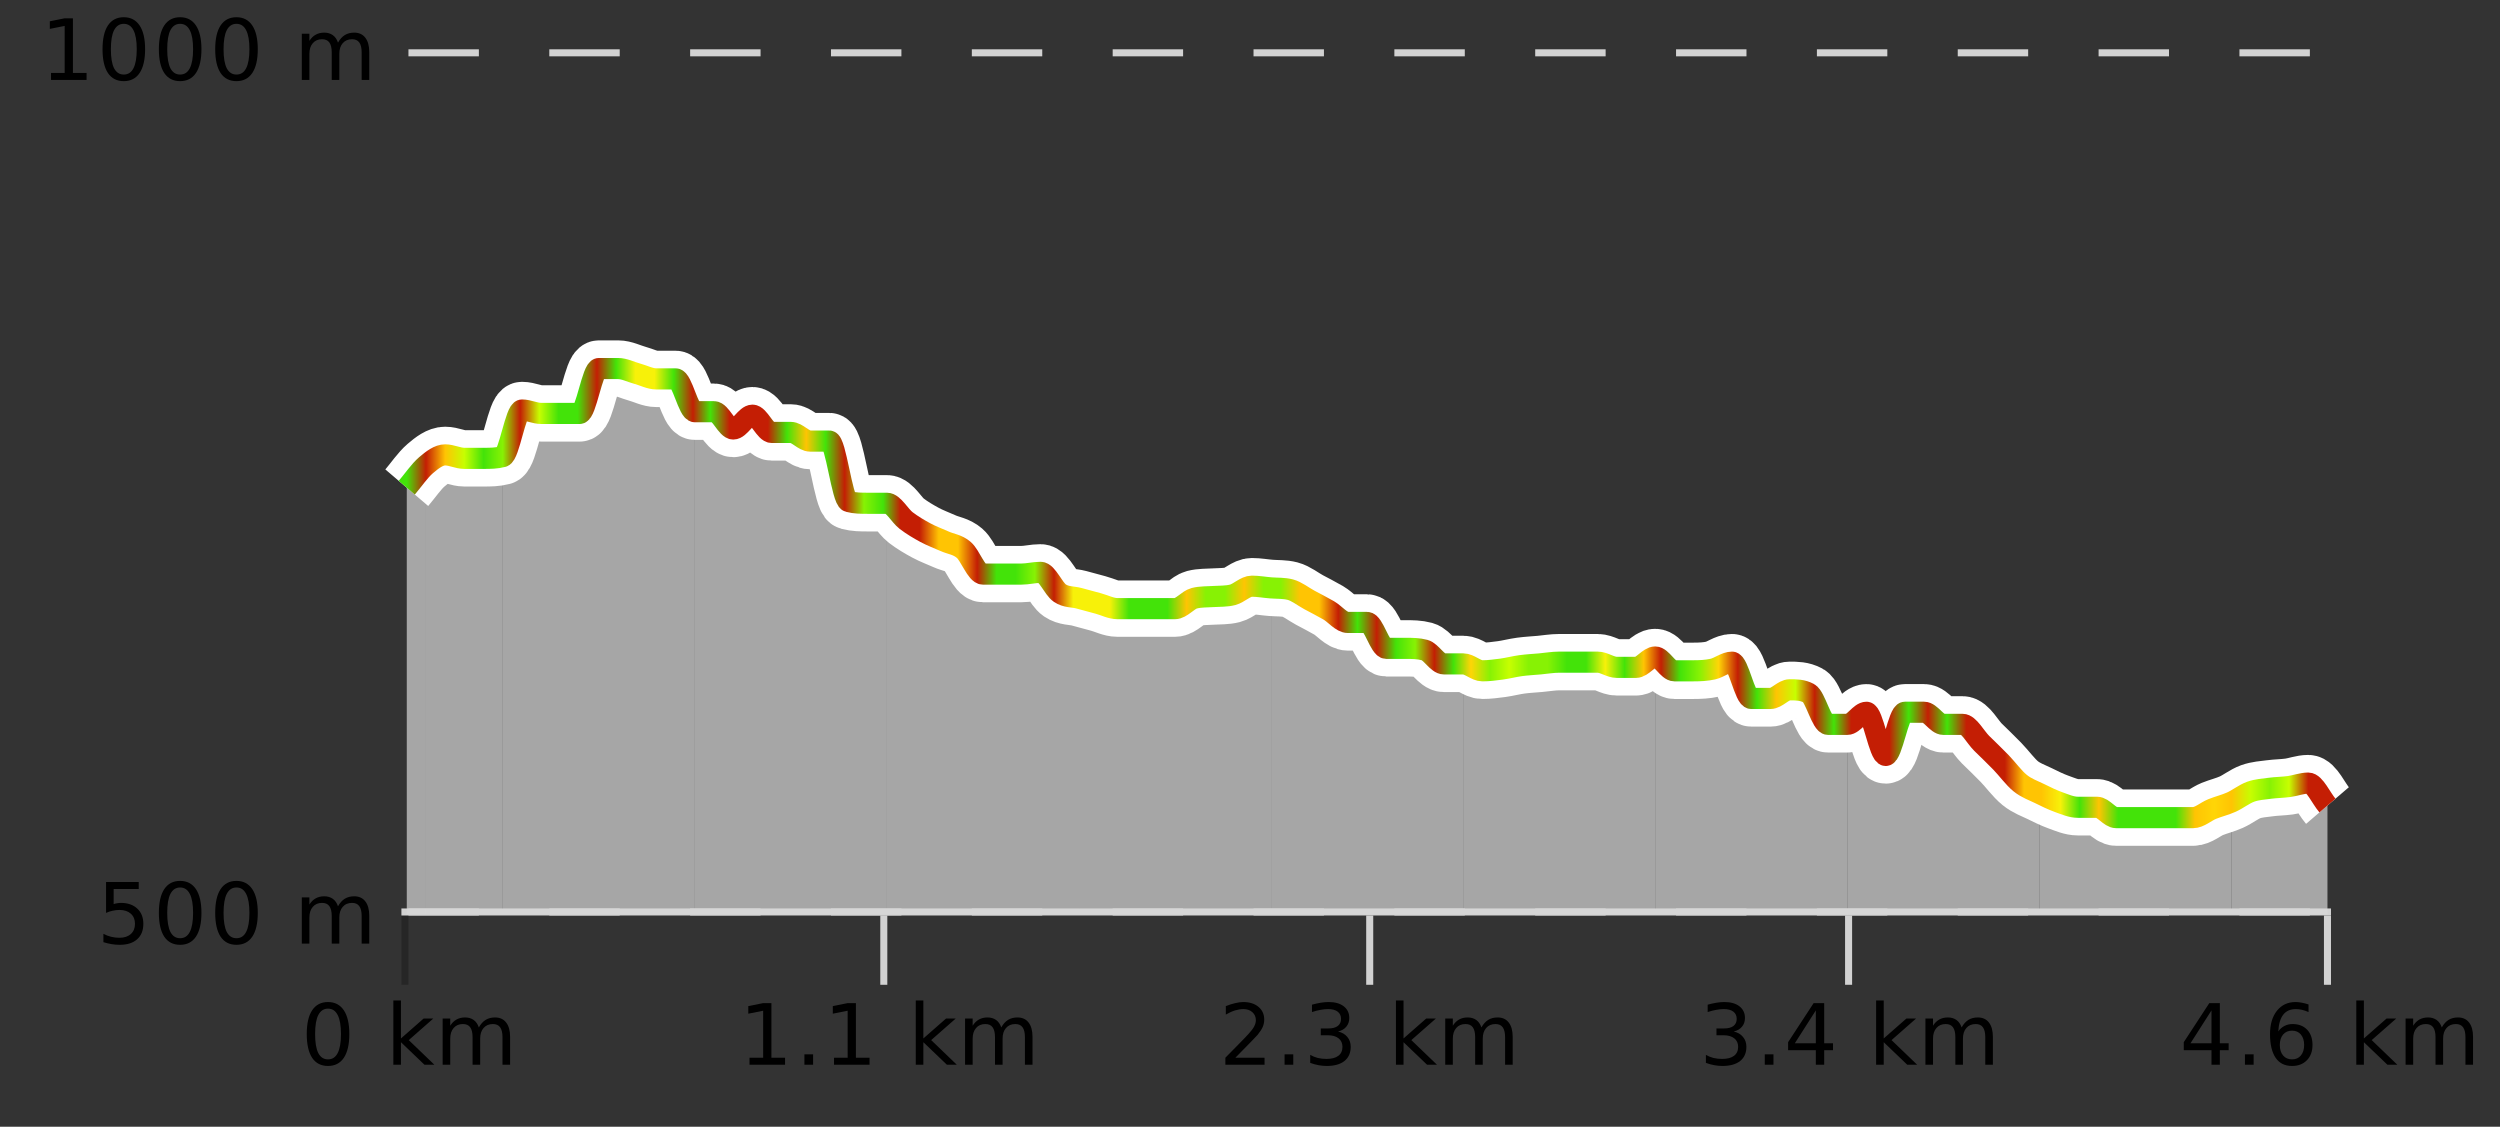
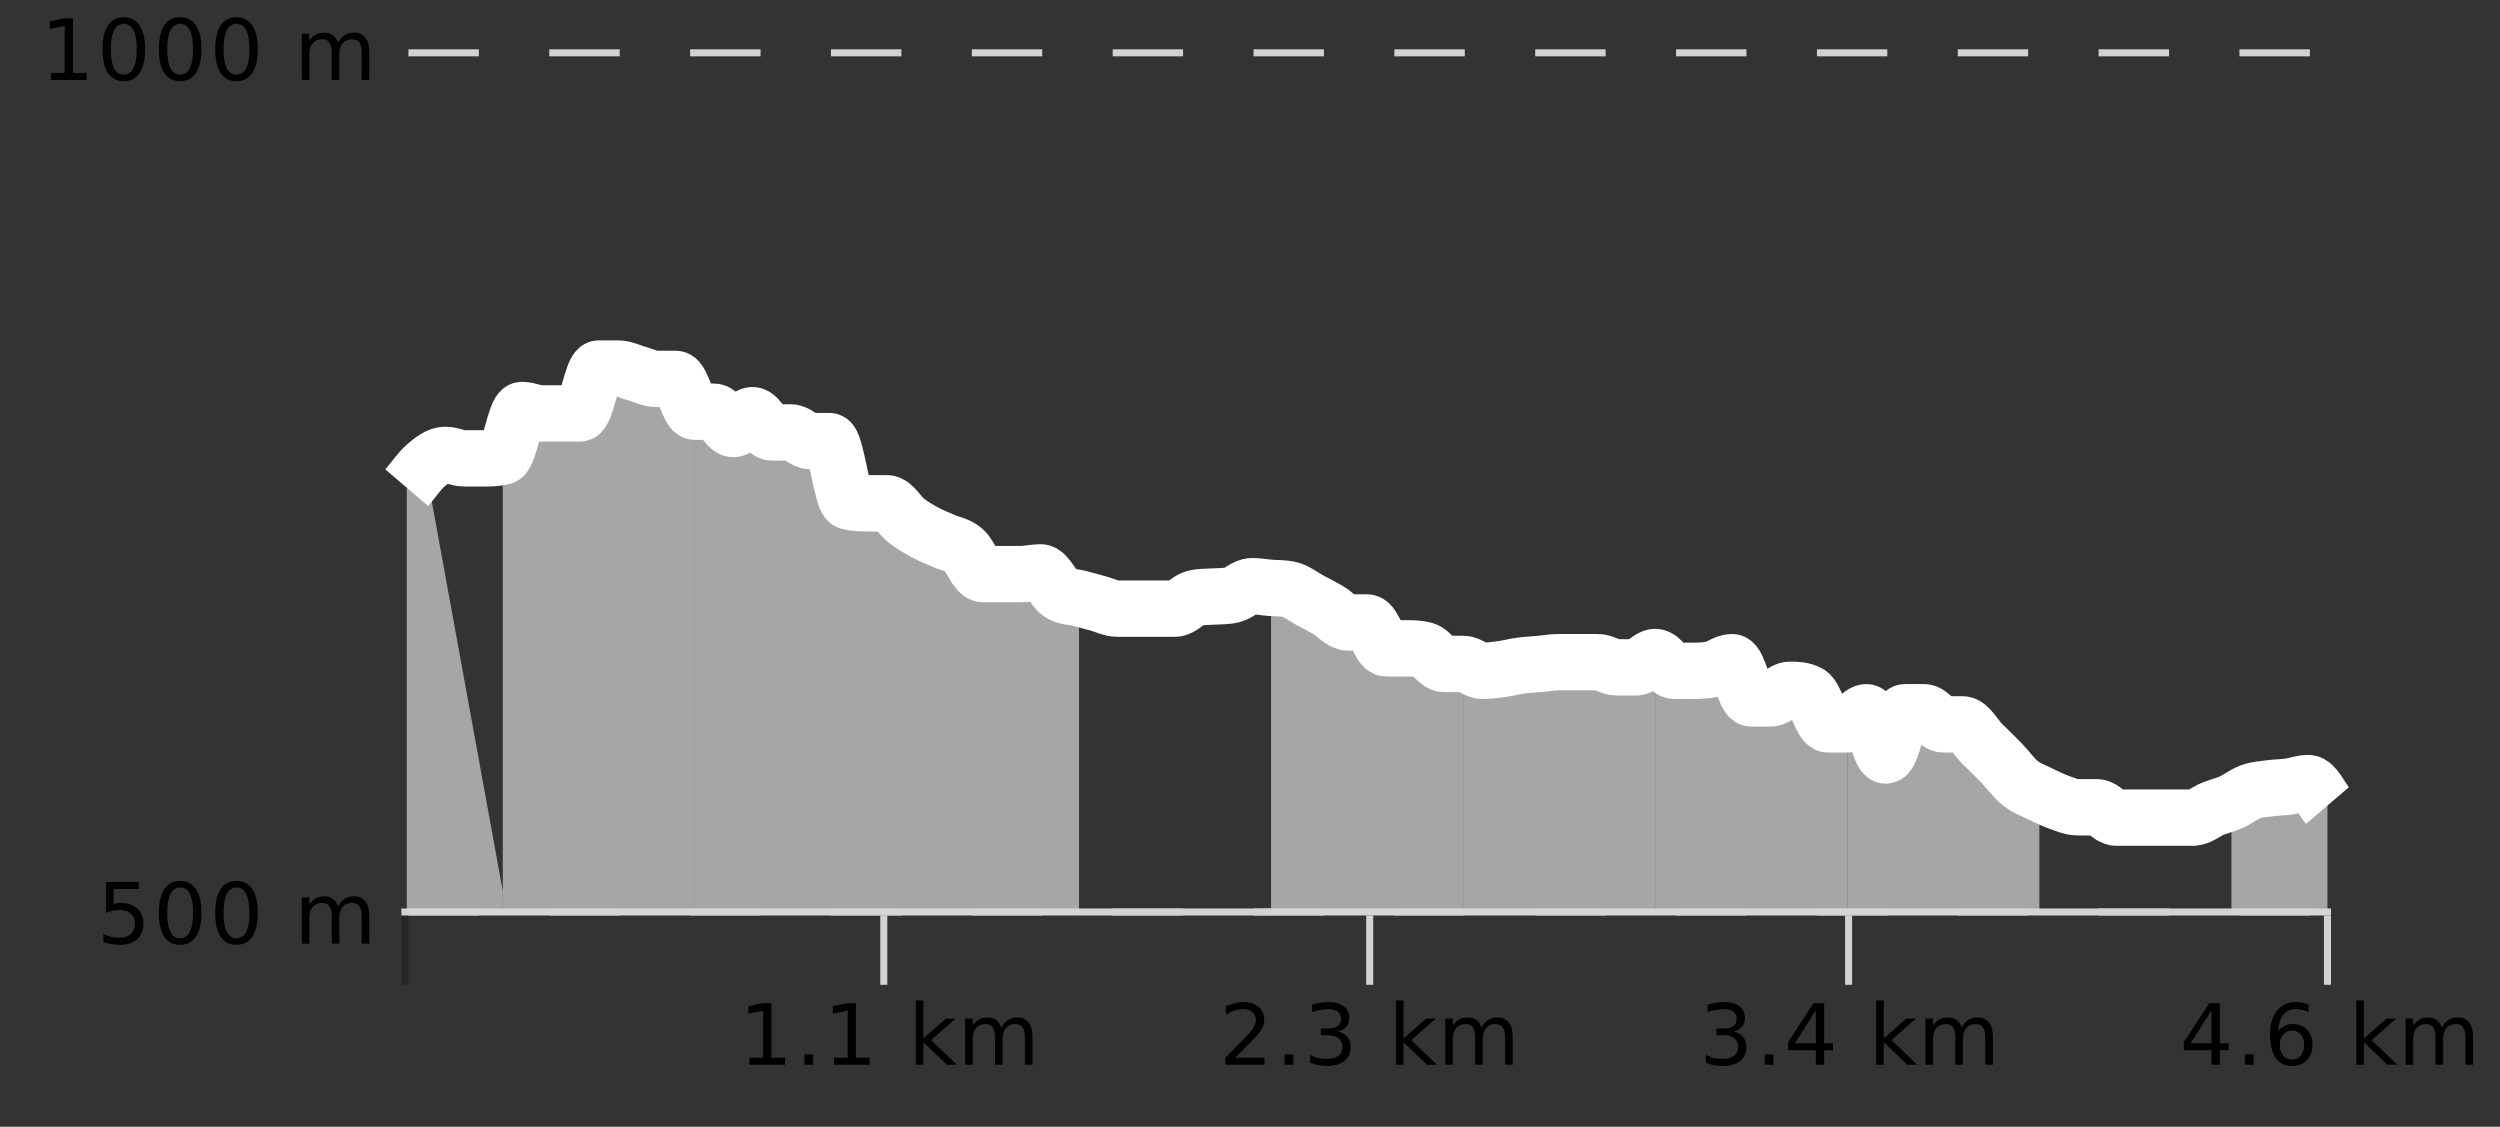
<svg xmlns="http://www.w3.org/2000/svg" width="355pt" height="160pt" viewBox="0 0 355 160" version="1.1">
  <rect x="0" y="0" width="355" height="160" fill="#333333" stroke="none" />
  <defs>
    <clipPath id="clip1">
      <path d="M 316 111 L 330.5 111 L 330.5 129.84 L 316 129.84 Z M 316 111 " />
    </clipPath>
    <clipPath id="clip2">
      <path d="M 289 112 L 317 112 L 317 129.84 L 289 129.84 Z M 289 112 " />
    </clipPath>
    <clipPath id="clip3">
      <path d="M 262 101 L 290 101 L 290 129.84 L 262 129.84 Z M 262 101 " />
    </clipPath>
    <clipPath id="clip4">
      <path d="M 235 93 L 263 93 L 263 129.84 L 235 129.84 Z M 235 93 " />
    </clipPath>
    <clipPath id="clip5">
      <path d="M 207 93 L 236 93 L 236 129.84 L 207 129.84 Z M 207 93 " />
    </clipPath>
    <clipPath id="clip6">
      <path d="M 180 83 L 208 83 L 208 129.84 L 180 129.84 Z M 180 83 " />
    </clipPath>
    <clipPath id="clip7">
-       <path d="M 153 83 L 181 83 L 181 129.84 L 153 129.84 Z M 153 83 " />
-     </clipPath>
+       </clipPath>
    <clipPath id="clip8">
      <path d="M 125 71 L 154 71 L 154 129.84 L 125 129.84 Z M 125 71 " />
    </clipPath>
    <clipPath id="clip9">
      <path d="M 98 58 L 126 58 L 126 129.84 L 98 129.84 Z M 98 58 " />
    </clipPath>
    <clipPath id="clip10">
      <path d="M 71 52 L 99 52 L 99 129.84 L 71 129.84 Z M 71 52 " />
    </clipPath>
    <clipPath id="clip11">
-       <path d="M 60 64 L 72 64 L 72 129.84 L 60 129.84 Z M 60 64 " />
+       <path d="M 60 64 L 72 129.84 L 60 129.84 Z M 60 64 " />
    </clipPath>
    <clipPath id="clip12">
      <path d="M 57.762 66 L 61 66 L 61 129.84 L 57.762 129.84 Z M 57.762 66 " />
    </clipPath>
    <clipPath id="clip13">
      <path d="M 53.762 3.199 L 334.5 3.199 L 334.5 133.84 L 53.762 133.84 Z M 53.762 3.199 " />
    </clipPath>
    <clipPath id="clip14">
-       <path d="M 56.262 9 L 332 9 L 332 131.34 L 56.262 131.34 Z M 56.262 9 " />
-     </clipPath>
+       </clipPath>
    <linearGradient id="linear0" gradientUnits="userSpaceOnUse" x1="57.76" y1="0" x2="330.5" y2="0">
      <stop offset="0" style="stop-color:rgb(26.275%,89.02%,3.529%);stop-opacity:1;" />
      <stop offset="0.01" style="stop-color:rgb(76.863%,11.765%,1.569%);stop-opacity:1;" />
      <stop offset="0.02" style="stop-color:rgb(100%,76.863%,1.176%);stop-opacity:1;" />
      <stop offset="0.03" style="stop-color:rgb(78.039%,99.608%,0.392%);stop-opacity:1;" />
      <stop offset="0.04" style="stop-color:rgb(26.275%,89.02%,3.529%);stop-opacity:1;" />
      <stop offset="0.05" style="stop-color:rgb(52.941%,94.902%,1.569%);stop-opacity:1;" />
      <stop offset="0.059" style="stop-color:rgb(76.863%,11.765%,1.569%);stop-opacity:1;" />
      <stop offset="0.069" style="stop-color:rgb(78.039%,99.608%,0.392%);stop-opacity:1;" />
      <stop offset="0.079" style="stop-color:rgb(26.275%,89.02%,3.529%);stop-opacity:1;" />
      <stop offset="0.089" style="stop-color:rgb(26.275%,89.02%,3.529%);stop-opacity:1;" />
      <stop offset="0.099" style="stop-color:rgb(76.863%,11.765%,1.569%);stop-opacity:1;" />
      <stop offset="0.109" style="stop-color:rgb(26.275%,89.02%,3.529%);stop-opacity:1;" />
      <stop offset="0.119" style="stop-color:rgb(96.863%,94.51%,3.529%);stop-opacity:1;" />
      <stop offset="0.129" style="stop-color:rgb(96.863%,94.51%,3.529%);stop-opacity:1;" />
      <stop offset="0.139" style="stop-color:rgb(26.275%,89.02%,3.529%);stop-opacity:1;" />
      <stop offset="0.149" style="stop-color:rgb(76.863%,11.765%,1.569%);stop-opacity:1;" />
      <stop offset="0.158" style="stop-color:rgb(26.275%,89.02%,3.529%);stop-opacity:1;" />
      <stop offset="0.168" style="stop-color:rgb(76.863%,11.765%,1.569%);stop-opacity:1;" />
      <stop offset="0.178" style="stop-color:rgb(76.863%,11.765%,1.569%);stop-opacity:1;" />
      <stop offset="0.188" style="stop-color:rgb(76.863%,11.765%,1.569%);stop-opacity:1;" />
      <stop offset="0.198" style="stop-color:rgb(26.275%,89.02%,3.529%);stop-opacity:1;" />
      <stop offset="0.208" style="stop-color:rgb(100%,76.863%,1.176%);stop-opacity:1;" />
      <stop offset="0.218" style="stop-color:rgb(26.275%,89.02%,3.529%);stop-opacity:1;" />
      <stop offset="0.228" style="stop-color:rgb(76.863%,11.765%,1.569%);stop-opacity:1;" />
      <stop offset="0.238" style="stop-color:rgb(52.941%,94.902%,1.569%);stop-opacity:1;" />
      <stop offset="0.248" style="stop-color:rgb(26.275%,89.02%,3.529%);stop-opacity:1;" />
      <stop offset="0.257" style="stop-color:rgb(76.863%,11.765%,1.569%);stop-opacity:1;" />
      <stop offset="0.267" style="stop-color:rgb(76.863%,11.765%,1.569%);stop-opacity:1;" />
      <stop offset="0.277" style="stop-color:rgb(100%,76.863%,1.176%);stop-opacity:1;" />
      <stop offset="0.287" style="stop-color:rgb(100%,76.863%,1.176%);stop-opacity:1;" />
      <stop offset="0.297" style="stop-color:rgb(76.863%,11.765%,1.569%);stop-opacity:1;" />
      <stop offset="0.307" style="stop-color:rgb(26.275%,89.02%,3.529%);stop-opacity:1;" />
      <stop offset="0.317" style="stop-color:rgb(26.275%,89.02%,3.529%);stop-opacity:1;" />
      <stop offset="0.327" style="stop-color:rgb(52.941%,94.902%,1.569%);stop-opacity:1;" />
      <stop offset="0.337" style="stop-color:rgb(76.863%,11.765%,1.569%);stop-opacity:1;" />
      <stop offset="0.347" style="stop-color:rgb(96.863%,94.51%,3.529%);stop-opacity:1;" />
      <stop offset="0.356" style="stop-color:rgb(96.863%,94.51%,3.529%);stop-opacity:1;" />
      <stop offset="0.366" style="stop-color:rgb(96.863%,94.51%,3.529%);stop-opacity:1;" />
      <stop offset="0.376" style="stop-color:rgb(26.275%,89.02%,3.529%);stop-opacity:1;" />
      <stop offset="0.386" style="stop-color:rgb(26.275%,89.02%,3.529%);stop-opacity:1;" />
      <stop offset="0.396" style="stop-color:rgb(26.275%,89.02%,3.529%);stop-opacity:1;" />
      <stop offset="0.406" style="stop-color:rgb(100%,76.863%,1.176%);stop-opacity:1;" />
      <stop offset="0.416" style="stop-color:rgb(52.941%,94.902%,1.569%);stop-opacity:1;" />
      <stop offset="0.426" style="stop-color:rgb(52.941%,94.902%,1.569%);stop-opacity:1;" />
      <stop offset="0.436" style="stop-color:rgb(100%,76.863%,1.176%);stop-opacity:1;" />
      <stop offset="0.446" style="stop-color:rgb(52.941%,94.902%,1.569%);stop-opacity:1;" />
      <stop offset="0.455" style="stop-color:rgb(52.941%,94.902%,1.569%);stop-opacity:1;" />
      <stop offset="0.465" style="stop-color:rgb(100%,76.863%,1.176%);stop-opacity:1;" />
      <stop offset="0.475" style="stop-color:rgb(100%,76.863%,1.176%);stop-opacity:1;" />
      <stop offset="0.485" style="stop-color:rgb(76.863%,11.765%,1.569%);stop-opacity:1;" />
      <stop offset="0.495" style="stop-color:rgb(26.275%,89.02%,3.529%);stop-opacity:1;" />
      <stop offset="0.505" style="stop-color:rgb(76.863%,11.765%,1.569%);stop-opacity:1;" />
      <stop offset="0.515" style="stop-color:rgb(26.275%,89.02%,3.529%);stop-opacity:1;" />
      <stop offset="0.525" style="stop-color:rgb(52.941%,94.902%,1.569%);stop-opacity:1;" />
      <stop offset="0.535" style="stop-color:rgb(76.863%,11.765%,1.569%);stop-opacity:1;" />
      <stop offset="0.545" style="stop-color:rgb(26.275%,89.02%,3.529%);stop-opacity:1;" />
      <stop offset="0.554" style="stop-color:rgb(100%,83.529%,2.353%);stop-opacity:1;" />
      <stop offset="0.564" style="stop-color:rgb(52.941%,94.902%,1.569%);stop-opacity:1;" />
      <stop offset="0.574" style="stop-color:rgb(78.039%,99.608%,0.392%);stop-opacity:1;" />
      <stop offset="0.584" style="stop-color:rgb(52.941%,94.902%,1.569%);stop-opacity:1;" />
      <stop offset="0.594" style="stop-color:rgb(52.941%,94.902%,1.569%);stop-opacity:1;" />
      <stop offset="0.604" style="stop-color:rgb(26.275%,89.02%,3.529%);stop-opacity:1;" />
      <stop offset="0.614" style="stop-color:rgb(26.275%,89.02%,3.529%);stop-opacity:1;" />
      <stop offset="0.624" style="stop-color:rgb(96.863%,94.51%,3.529%);stop-opacity:1;" />
      <stop offset="0.634" style="stop-color:rgb(26.275%,89.02%,3.529%);stop-opacity:1;" />
      <stop offset="0.644" style="stop-color:rgb(100%,76.863%,1.176%);stop-opacity:1;" />
      <stop offset="0.653" style="stop-color:rgb(76.863%,11.765%,1.569%);stop-opacity:1;" />
      <stop offset="0.663" style="stop-color:rgb(26.275%,89.02%,3.529%);stop-opacity:1;" />
      <stop offset="0.673" style="stop-color:rgb(52.941%,94.902%,1.569%);stop-opacity:1;" />
      <stop offset="0.683" style="stop-color:rgb(100%,83.529%,2.353%);stop-opacity:1;" />
      <stop offset="0.693" style="stop-color:rgb(76.863%,11.765%,1.569%);stop-opacity:1;" />
      <stop offset="0.703" style="stop-color:rgb(26.275%,89.02%,3.529%);stop-opacity:1;" />
      <stop offset="0.713" style="stop-color:rgb(100%,76.863%,1.176%);stop-opacity:1;" />
      <stop offset="0.723" style="stop-color:rgb(78.039%,99.608%,0.392%);stop-opacity:1;" />
      <stop offset="0.733" style="stop-color:rgb(76.863%,11.765%,1.569%);stop-opacity:1;" />
      <stop offset="0.743" style="stop-color:rgb(26.275%,89.02%,3.529%);stop-opacity:1;" />
      <stop offset="0.752" style="stop-color:rgb(76.863%,11.765%,1.569%);stop-opacity:1;" />
      <stop offset="0.762" style="stop-color:rgb(76.863%,11.765%,1.569%);stop-opacity:1;" />
      <stop offset="0.772" style="stop-color:rgb(76.863%,11.765%,1.569%);stop-opacity:1;" />
      <stop offset="0.782" style="stop-color:rgb(26.275%,89.02%,3.529%);stop-opacity:1;" />
      <stop offset="0.792" style="stop-color:rgb(76.863%,11.765%,1.569%);stop-opacity:1;" />
      <stop offset="0.802" style="stop-color:rgb(26.275%,89.02%,3.529%);stop-opacity:1;" />
      <stop offset="0.812" style="stop-color:rgb(76.863%,11.765%,1.569%);stop-opacity:1;" />
      <stop offset="0.822" style="stop-color:rgb(76.863%,11.765%,1.569%);stop-opacity:1;" />
      <stop offset="0.832" style="stop-color:rgb(76.863%,11.765%,1.569%);stop-opacity:1;" />
      <stop offset="0.842" style="stop-color:rgb(100%,76.863%,1.176%);stop-opacity:1;" />
      <stop offset="0.851" style="stop-color:rgb(100%,76.863%,1.176%);stop-opacity:1;" />
      <stop offset="0.861" style="stop-color:rgb(96.863%,94.51%,3.529%);stop-opacity:1;" />
      <stop offset="0.871" style="stop-color:rgb(26.275%,89.02%,3.529%);stop-opacity:1;" />
      <stop offset="0.881" style="stop-color:rgb(100%,76.863%,1.176%);stop-opacity:1;" />
      <stop offset="0.891" style="stop-color:rgb(26.275%,89.02%,3.529%);stop-opacity:1;" />
      <stop offset="0.901" style="stop-color:rgb(26.275%,89.02%,3.529%);stop-opacity:1;" />
      <stop offset="0.911" style="stop-color:rgb(26.275%,89.02%,3.529%);stop-opacity:1;" />
      <stop offset="0.921" style="stop-color:rgb(26.275%,89.02%,3.529%);stop-opacity:1;" />
      <stop offset="0.931" style="stop-color:rgb(100%,76.863%,1.176%);stop-opacity:1;" />
      <stop offset="0.941" style="stop-color:rgb(100%,83.529%,2.353%);stop-opacity:1;" />
      <stop offset="0.95" style="stop-color:rgb(100%,76.863%,1.176%);stop-opacity:1;" />
      <stop offset="0.96" style="stop-color:rgb(78.039%,99.608%,0.392%);stop-opacity:1;" />
      <stop offset="0.97" style="stop-color:rgb(52.941%,94.902%,1.569%);stop-opacity:1;" />
      <stop offset="0.98" style="stop-color:rgb(78.039%,99.608%,0.392%);stop-opacity:1;" />
      <stop offset="0.99" style="stop-color:rgb(76.863%,11.765%,1.569%);stop-opacity:1;" />
      <stop offset="1" style="stop-color:rgb(76.863%,11.765%,1.569%);stop-opacity:1;" />
    </linearGradient>
  </defs>
  <g id="surface1">
    <path style="fill:none;stroke-width:1;stroke-linecap:butt;stroke-linejoin:miter;stroke:rgb(0%,0%,0%);stroke-opacity:0.247;stroke-miterlimit:10;" d="M 57.5 130 L 57.5 139.84 " />
    <path style="fill:none;stroke-width:1;stroke-linecap:butt;stroke-linejoin:miter;stroke:rgb(82.353%,82.353%,82.353%);stroke-opacity:1;stroke-miterlimit:10;" d="M 125.5 130 L 125.5 139.84 " />
    <path style="fill:none;stroke-width:1;stroke-linecap:butt;stroke-linejoin:miter;stroke:rgb(82.353%,82.353%,82.353%);stroke-opacity:1;stroke-miterlimit:10;" d="M 194.5 130 L 194.5 139.84 " />
    <path style="fill:none;stroke-width:1;stroke-linecap:butt;stroke-linejoin:miter;stroke:rgb(82.353%,82.353%,82.353%);stroke-opacity:1;stroke-miterlimit:10;" d="M 262.5 130 L 262.5 139.84 " />
    <path style="fill:none;stroke-width:1;stroke-linecap:butt;stroke-linejoin:miter;stroke:rgb(82.353%,82.353%,82.353%);stroke-opacity:1;stroke-miterlimit:10;" d="M 330.5 130 L 330.5 139.84 " />
    <path style="fill:none;stroke-width:1;stroke-linecap:butt;stroke-linejoin:miter;stroke:rgb(82.353%,82.353%,82.353%);stroke-opacity:1;stroke-miterlimit:10;" d="M 57 129.5 L 331 129.5 " />
-     <path style=" stroke:none;fill-rule:nonzero;fill:rgb(0%,0%,0%);fill-opacity:1;" d="M 46.574 143.227 C 45.969 143.227 45.512 143.531 45.199 144.133 C 44.895 144.727 44.746 145.629 44.746 146.836 C 44.746 148.035 44.895 148.938 45.199 149.539 C 45.512 150.133 45.969 150.43 46.574 150.43 C 47.188 150.43 47.645 150.133 47.949 149.539 C 48.262 148.938 48.418 148.035 48.418 146.836 C 48.418 145.629 48.262 144.727 47.949 144.133 C 47.645 143.531 47.188 143.227 46.574 143.227 Z M 46.574 142.289 C 47.551 142.289 48.301 142.68 48.824 143.461 C 49.344 144.234 49.605 145.359 49.605 146.836 C 49.605 148.305 49.344 149.43 48.824 150.211 C 48.301 150.984 47.551 151.367 46.574 151.367 C 45.594 151.367 44.844 150.984 44.324 150.211 C 43.812 149.43 43.559 148.305 43.559 146.836 C 43.559 145.359 43.812 144.234 44.324 143.461 C 44.844 142.68 45.594 142.289 46.574 142.289 Z M 55.855 142.07 L 56.934 142.07 L 56.934 147.461 L 60.152 144.633 L 61.527 144.633 L 58.043 147.695 L 61.684 151.195 L 60.277 151.195 L 56.934 147.992 L 56.934 151.195 L 55.855 151.195 Z M 67.996 145.898 C 68.266 145.41 68.59 145.051 68.965 144.82 C 69.34 144.594 69.781 144.477 70.293 144.477 C 70.98 144.477 71.504 144.719 71.871 145.195 C 72.246 145.676 72.434 146.352 72.434 147.227 L 72.434 151.195 L 71.355 151.195 L 71.355 147.273 C 71.355 146.641 71.238 146.172 71.012 145.867 C 70.793 145.566 70.453 145.414 69.996 145.414 C 69.434 145.414 68.988 145.602 68.668 145.977 C 68.344 146.344 68.184 146.848 68.184 147.492 L 68.184 151.195 L 67.105 151.195 L 67.105 147.273 C 67.105 146.641 66.988 146.172 66.762 145.867 C 66.543 145.566 66.199 145.414 65.73 145.414 C 65.176 145.414 64.738 145.602 64.418 145.977 C 64.094 146.344 63.934 146.848 63.934 147.492 L 63.934 151.195 L 62.855 151.195 L 62.855 144.633 L 63.934 144.633 L 63.934 145.648 C 64.184 145.254 64.48 144.961 64.824 144.773 C 65.168 144.578 65.574 144.477 66.043 144.477 C 66.52 144.477 66.926 144.598 67.262 144.836 C 67.594 145.078 67.84 145.43 67.996 145.898 Z M 42.762 140.055 " />
    <path style=" stroke:none;fill-rule:nonzero;fill:rgb(0%,0%,0%);fill-opacity:1;" d="M 106.43 150.195 L 108.367 150.195 L 108.367 143.523 L 106.258 143.945 L 106.258 142.867 L 108.352 142.445 L 109.539 142.445 L 109.539 150.195 L 111.477 150.195 L 111.477 151.195 L 106.43 151.195 Z M 114.227 149.711 L 115.461 149.711 L 115.461 151.195 L 114.227 151.195 Z M 118.43 150.195 L 120.367 150.195 L 120.367 143.523 L 118.258 143.945 L 118.258 142.867 L 120.352 142.445 L 121.539 142.445 L 121.539 150.195 L 123.477 150.195 L 123.477 151.195 L 118.43 151.195 Z M 130.039 142.07 L 131.117 142.07 L 131.117 147.461 L 134.336 144.633 L 135.711 144.633 L 132.227 147.695 L 135.867 151.195 L 134.461 151.195 L 131.117 147.992 L 131.117 151.195 L 130.039 151.195 Z M 142.18 145.898 C 142.449 145.41 142.773 145.051 143.148 144.82 C 143.523 144.594 143.965 144.477 144.477 144.477 C 145.164 144.477 145.688 144.719 146.055 145.195 C 146.43 145.676 146.617 146.352 146.617 147.227 L 146.617 151.195 L 145.539 151.195 L 145.539 147.273 C 145.539 146.641 145.422 146.172 145.195 145.867 C 144.977 145.566 144.637 145.414 144.18 145.414 C 143.617 145.414 143.172 145.602 142.852 145.977 C 142.527 146.344 142.367 146.848 142.367 147.492 L 142.367 151.195 L 141.289 151.195 L 141.289 147.273 C 141.289 146.641 141.172 146.172 140.945 145.867 C 140.727 145.566 140.383 145.414 139.914 145.414 C 139.359 145.414 138.922 145.602 138.602 145.977 C 138.277 146.344 138.117 146.848 138.117 147.492 L 138.117 151.195 L 137.039 151.195 L 137.039 144.633 L 138.117 144.633 L 138.117 145.648 C 138.367 145.254 138.664 144.961 139.008 144.773 C 139.352 144.578 139.758 144.477 140.227 144.477 C 140.703 144.477 141.109 144.598 141.445 144.836 C 141.777 145.078 142.023 145.43 142.18 145.898 Z M 104.945 140.055 " />
    <path style=" stroke:none;fill-rule:nonzero;fill:rgb(0%,0%,0%);fill-opacity:1;" d="M 175.426 150.195 L 179.566 150.195 L 179.566 151.195 L 174.004 151.195 L 174.004 150.195 C 174.449 149.738 175.059 149.117 175.832 148.336 C 176.613 147.547 177.102 147.035 177.301 146.805 C 177.684 146.391 177.949 146.035 178.098 145.742 C 178.254 145.441 178.332 145.148 178.332 144.867 C 178.332 144.398 178.164 144.02 177.832 143.727 C 177.508 143.438 177.086 143.289 176.566 143.289 C 176.191 143.289 175.793 143.352 175.379 143.477 C 174.973 143.602 174.535 143.801 174.066 144.07 L 174.066 142.867 C 174.543 142.68 174.988 142.539 175.395 142.445 C 175.809 142.344 176.191 142.289 176.535 142.289 C 177.441 142.289 178.164 142.52 178.707 142.977 C 179.246 143.426 179.52 144.031 179.52 144.789 C 179.52 145.145 179.449 145.484 179.316 145.805 C 179.18 146.129 178.934 146.508 178.582 146.945 C 178.477 147.062 178.164 147.391 177.645 147.93 C 177.121 148.473 176.383 149.227 175.426 150.195 Z M 182.41 149.711 L 183.645 149.711 L 183.645 151.195 L 182.41 151.195 Z M 190.004 146.477 C 190.566 146.602 191.004 146.859 191.316 147.242 C 191.637 147.617 191.801 148.086 191.801 148.648 C 191.801 149.516 191.504 150.188 190.91 150.664 C 190.316 151.133 189.473 151.367 188.379 151.367 C 188.012 151.367 187.633 151.328 187.238 151.258 C 186.852 151.188 186.457 151.078 186.051 150.93 L 186.051 149.789 C 186.371 149.977 186.727 150.125 187.113 150.227 C 187.508 150.32 187.918 150.367 188.348 150.367 C 189.086 150.367 189.648 150.223 190.035 149.93 C 190.43 149.641 190.629 149.211 190.629 148.648 C 190.629 148.141 190.445 147.738 190.082 147.445 C 189.715 147.156 189.215 147.008 188.582 147.008 L 187.551 147.008 L 187.551 146.039 L 188.629 146.039 C 189.199 146.039 189.645 145.926 189.957 145.695 C 190.27 145.457 190.426 145.117 190.426 144.68 C 190.426 144.234 190.262 143.891 189.941 143.648 C 189.629 143.41 189.176 143.289 188.582 143.289 C 188.246 143.289 187.895 143.328 187.52 143.398 C 187.152 143.461 186.746 143.566 186.301 143.711 L 186.301 142.664 C 186.758 142.539 187.18 142.445 187.566 142.383 C 187.961 142.32 188.332 142.289 188.676 142.289 C 189.582 142.289 190.293 142.492 190.816 142.898 C 191.336 143.305 191.598 143.859 191.598 144.555 C 191.598 145.047 191.457 145.457 191.176 145.789 C 190.902 146.125 190.512 146.352 190.004 146.477 Z M 198.223 142.07 L 199.301 142.07 L 199.301 147.461 L 202.52 144.633 L 203.895 144.633 L 200.41 147.695 L 204.051 151.195 L 202.645 151.195 L 199.301 147.992 L 199.301 151.195 L 198.223 151.195 Z M 210.363 145.898 C 210.633 145.41 210.957 145.051 211.332 144.82 C 211.707 144.594 212.148 144.477 212.66 144.477 C 213.348 144.477 213.871 144.719 214.238 145.195 C 214.613 145.676 214.801 146.352 214.801 147.227 L 214.801 151.195 L 213.723 151.195 L 213.723 147.273 C 213.723 146.641 213.605 146.172 213.379 145.867 C 213.16 145.566 212.82 145.414 212.363 145.414 C 211.801 145.414 211.355 145.602 211.035 145.977 C 210.711 146.344 210.551 146.848 210.551 147.492 L 210.551 151.195 L 209.473 151.195 L 209.473 147.273 C 209.473 146.641 209.355 146.172 209.129 145.867 C 208.91 145.566 208.566 145.414 208.098 145.414 C 207.543 145.414 207.105 145.602 206.785 145.977 C 206.461 146.344 206.301 146.848 206.301 147.492 L 206.301 151.195 L 205.223 151.195 L 205.223 144.633 L 206.301 144.633 L 206.301 145.648 C 206.551 145.254 206.848 144.961 207.191 144.773 C 207.535 144.578 207.941 144.477 208.41 144.477 C 208.887 144.477 209.293 144.598 209.629 144.836 C 209.961 145.078 210.207 145.43 210.363 145.898 Z M 173.129 140.055 " />
    <path style=" stroke:none;fill-rule:nonzero;fill:rgb(0%,0%,0%);fill-opacity:1;" d="M 246.191 146.477 C 246.754 146.602 247.191 146.859 247.504 147.242 C 247.824 147.617 247.988 148.086 247.988 148.648 C 247.988 149.516 247.691 150.188 247.098 150.664 C 246.504 151.133 245.66 151.367 244.566 151.367 C 244.199 151.367 243.82 151.328 243.426 151.258 C 243.039 151.188 242.645 151.078 242.238 150.93 L 242.238 149.789 C 242.559 149.977 242.914 150.125 243.301 150.227 C 243.695 150.32 244.105 150.367 244.535 150.367 C 245.273 150.367 245.836 150.223 246.223 149.93 C 246.617 149.641 246.816 149.211 246.816 148.648 C 246.816 148.141 246.633 147.738 246.27 147.445 C 245.902 147.156 245.402 147.008 244.77 147.008 L 243.738 147.008 L 243.738 146.039 L 244.816 146.039 C 245.387 146.039 245.832 145.926 246.145 145.695 C 246.457 145.457 246.613 145.117 246.613 144.68 C 246.613 144.234 246.449 143.891 246.129 143.648 C 245.816 143.41 245.363 143.289 244.77 143.289 C 244.434 143.289 244.082 143.328 243.707 143.398 C 243.34 143.461 242.934 143.566 242.488 143.711 L 242.488 142.664 C 242.945 142.539 243.367 142.445 243.754 142.383 C 244.148 142.32 244.52 142.289 244.863 142.289 C 245.77 142.289 246.48 142.492 247.004 142.898 C 247.523 143.305 247.785 143.859 247.785 144.555 C 247.785 145.047 247.645 145.457 247.363 145.789 C 247.09 146.125 246.699 146.352 246.191 146.477 Z M 250.598 149.711 L 251.832 149.711 L 251.832 151.195 L 250.598 151.195 Z M 257.848 143.477 L 254.863 148.148 L 257.848 148.148 Z M 257.535 142.445 L 259.035 142.445 L 259.035 148.148 L 260.285 148.148 L 260.285 149.133 L 259.035 149.133 L 259.035 151.195 L 257.848 151.195 L 257.848 149.133 L 253.91 149.133 L 253.91 147.992 Z M 266.41 142.07 L 267.488 142.07 L 267.488 147.461 L 270.707 144.633 L 272.082 144.633 L 268.598 147.695 L 272.238 151.195 L 270.832 151.195 L 267.488 147.992 L 267.488 151.195 L 266.41 151.195 Z M 278.551 145.898 C 278.82 145.41 279.145 145.051 279.52 144.82 C 279.895 144.594 280.336 144.477 280.848 144.477 C 281.535 144.477 282.059 144.719 282.426 145.195 C 282.801 145.676 282.988 146.352 282.988 147.227 L 282.988 151.195 L 281.91 151.195 L 281.91 147.273 C 281.91 146.641 281.793 146.172 281.566 145.867 C 281.348 145.566 281.008 145.414 280.551 145.414 C 279.988 145.414 279.543 145.602 279.223 145.977 C 278.898 146.344 278.738 146.848 278.738 147.492 L 278.738 151.195 L 277.66 151.195 L 277.66 147.273 C 277.66 146.641 277.543 146.172 277.316 145.867 C 277.098 145.566 276.754 145.414 276.285 145.414 C 275.73 145.414 275.293 145.602 274.973 145.977 C 274.648 146.344 274.488 146.848 274.488 147.492 L 274.488 151.195 L 273.41 151.195 L 273.41 144.633 L 274.488 144.633 L 274.488 145.648 C 274.738 145.254 275.035 144.961 275.379 144.773 C 275.723 144.578 276.129 144.477 276.598 144.477 C 277.074 144.477 277.48 144.598 277.816 144.836 C 278.148 145.078 278.395 145.43 278.551 145.898 Z M 241.316 140.055 " />
    <path style=" stroke:none;fill-rule:nonzero;fill:rgb(0%,0%,0%);fill-opacity:1;" d="M 314.031 143.477 L 311.047 148.148 L 314.031 148.148 Z M 313.719 142.445 L 315.219 142.445 L 315.219 148.148 L 316.469 148.148 L 316.469 149.133 L 315.219 149.133 L 315.219 151.195 L 314.031 151.195 L 314.031 149.133 L 310.094 149.133 L 310.094 147.992 Z M 318.781 149.711 L 320.016 149.711 L 320.016 151.195 L 318.781 151.195 Z M 325.469 146.352 C 324.938 146.352 324.516 146.535 324.203 146.898 C 323.891 147.266 323.734 147.758 323.734 148.383 C 323.734 149.02 323.891 149.52 324.203 149.883 C 324.516 150.25 324.938 150.43 325.469 150.43 C 326 150.43 326.414 150.25 326.719 149.883 C 327.031 149.52 327.188 149.02 327.188 148.383 C 327.188 147.758 327.031 147.266 326.719 146.898 C 326.414 146.535 326 146.352 325.469 146.352 Z M 327.812 142.633 L 327.812 143.711 C 327.508 143.578 327.207 143.473 326.906 143.398 C 326.602 143.328 326.305 143.289 326.016 143.289 C 325.234 143.289 324.633 143.555 324.219 144.086 C 323.812 144.609 323.578 145.398 323.516 146.461 C 323.742 146.129 324.031 145.875 324.375 145.695 C 324.727 145.508 325.113 145.414 325.531 145.414 C 326.406 145.414 327.098 145.68 327.609 146.211 C 328.117 146.742 328.375 147.469 328.375 148.383 C 328.375 149.289 328.109 150.016 327.578 150.555 C 327.047 151.098 326.344 151.367 325.469 151.367 C 324.445 151.367 323.672 150.984 323.141 150.211 C 322.609 149.43 322.344 148.305 322.344 146.836 C 322.344 145.453 322.672 144.348 323.328 143.523 C 323.984 142.703 324.863 142.289 325.969 142.289 C 326.258 142.289 326.555 142.32 326.859 142.383 C 327.16 142.438 327.477 142.52 327.812 142.633 Z M 334.594 142.07 L 335.672 142.07 L 335.672 147.461 L 338.891 144.633 L 340.266 144.633 L 336.781 147.695 L 340.422 151.195 L 339.016 151.195 L 335.672 147.992 L 335.672 151.195 L 334.594 151.195 Z M 346.734 145.898 C 347.004 145.41 347.328 145.051 347.703 144.82 C 348.078 144.594 348.52 144.477 349.031 144.477 C 349.719 144.477 350.242 144.719 350.609 145.195 C 350.984 145.676 351.172 146.352 351.172 147.227 L 351.172 151.195 L 350.094 151.195 L 350.094 147.273 C 350.094 146.641 349.977 146.172 349.75 145.867 C 349.531 145.566 349.191 145.414 348.734 145.414 C 348.172 145.414 347.727 145.602 347.406 145.977 C 347.082 146.344 346.922 146.848 346.922 147.492 L 346.922 151.195 L 345.844 151.195 L 345.844 147.273 C 345.844 146.641 345.727 146.172 345.5 145.867 C 345.281 145.566 344.938 145.414 344.469 145.414 C 343.914 145.414 343.477 145.602 343.156 145.977 C 342.832 146.344 342.672 146.848 342.672 147.492 L 342.672 151.195 L 341.594 151.195 L 341.594 144.633 L 342.672 144.633 L 342.672 145.648 C 342.922 145.254 343.219 144.961 343.562 144.773 C 343.906 144.578 344.312 144.477 344.781 144.477 C 345.258 144.477 345.664 144.598 346 144.836 C 346.332 145.078 346.578 145.43 346.734 145.898 Z M 309.5 140.055 " />
    <path style="fill:none;stroke-width:1;stroke-linecap:butt;stroke-linejoin:miter;stroke:rgb(82.353%,82.353%,82.353%);stroke-opacity:1;stroke-dasharray:10,10;stroke-miterlimit:10;" d="M 58 7.5 L 330.5 7.5 " />
    <path style="fill:none;stroke-width:1;stroke-linecap:butt;stroke-linejoin:miter;stroke:rgb(82.353%,82.353%,82.353%);stroke-opacity:1;stroke-dasharray:10,10;stroke-miterlimit:10;" d="M 58 129.5 L 330.5 129.5 " />
    <g clip-path="url(#clip1)" clip-rule="nonzero">
      <path style=" stroke:none;fill-rule:nonzero;fill:rgb(84.706%,84.706%,84.706%);fill-opacity:0.698;" d="M 316.863 113.898 C 317.773 113.406 318.68 112.754 319.59 112.426 C 320.5 112.098 321.41 112.059 322.316 111.934 C 323.227 111.812 324.137 111.812 325.047 111.688 C 325.953 111.566 326.863 111.199 327.773 111.199 C 328.684 111.199 329.59 113.324 330.5 114.387 L 330.5 129.84 L 316.863 129.84 Z M 316.863 113.898 " />
    </g>
    <g clip-path="url(#clip2)" clip-rule="nonzero">
-       <path style=" stroke:none;fill-rule:nonzero;fill:rgb(84.706%,84.706%,84.706%);fill-opacity:0.698;" d="M 289.59 112.672 C 290.5 113.078 291.406 113.57 292.316 113.898 C 293.227 114.223 294.133 114.633 295.043 114.633 C 295.953 114.633 296.863 114.633 297.77 114.633 C 298.68 114.633 299.59 116.105 300.5 116.105 C 301.406 116.105 302.316 116.105 303.227 116.105 C 304.137 116.105 305.043 116.105 305.953 116.105 C 306.863 116.105 307.773 116.105 308.68 116.105 C 309.59 116.105 310.5 116.105 311.406 116.105 C 312.316 116.105 313.227 115.246 314.137 114.879 C 315.043 114.512 315.953 114.223 316.863 113.898 L 316.863 129.84 L 289.59 129.84 Z M 289.59 112.672 " />
-     </g>
+       </g>
    <g clip-path="url(#clip3)" clip-rule="nonzero">
      <path style=" stroke:none;fill-rule:nonzero;fill:rgb(84.706%,84.706%,84.706%);fill-opacity:0.698;" d="M 262.316 102.859 C 263.223 102.285 264.133 101.141 265.043 101.141 C 265.953 101.141 266.859 107.273 267.77 107.273 C 268.68 107.273 269.59 101.141 270.496 101.141 C 271.406 101.141 272.316 101.141 273.223 101.141 C 274.133 101.141 275.043 102.859 275.953 102.859 C 276.859 102.859 277.77 102.859 278.68 102.859 C 279.59 102.859 280.496 104.656 281.406 105.559 C 282.316 106.457 283.227 107.316 284.133 108.254 C 285.043 109.195 285.953 110.461 286.863 111.199 C 287.77 111.934 288.68 112.18 289.59 112.672 L 289.59 129.84 L 262.316 129.84 Z M 262.316 102.859 " />
    </g>
    <g clip-path="url(#clip4)" clip-rule="nonzero">
      <path style=" stroke:none;fill-rule:nonzero;fill:rgb(84.706%,84.706%,84.706%);fill-opacity:0.698;" d="M 235.039 93.293 C 235.949 93.949 236.859 95.254 237.77 95.254 C 238.676 95.254 239.586 95.254 240.496 95.254 C 241.406 95.254 242.312 95.215 243.223 95.012 C 244.133 94.805 245.043 94.027 245.949 94.027 C 246.859 94.027 247.77 99.18 248.68 99.18 C 249.586 99.18 250.496 99.18 251.406 99.18 C 252.316 99.18 253.223 97.953 254.133 97.953 C 255.043 97.953 255.949 97.953 256.859 98.445 C 257.77 98.934 258.68 102.859 259.586 102.859 C 260.496 102.859 261.406 102.859 262.316 102.859 L 262.316 129.84 L 235.039 129.84 Z M 235.039 93.293 " />
    </g>
    <g clip-path="url(#clip5)" clip-rule="nonzero">
      <path style=" stroke:none;fill-rule:nonzero;fill:rgb(84.706%,84.706%,84.706%);fill-opacity:0.698;" d="M 207.766 94.273 C 208.676 94.602 209.586 95.254 210.496 95.254 C 211.402 95.254 212.312 95.133 213.223 95.012 C 214.133 94.887 215.039 94.641 215.949 94.52 C 216.859 94.398 217.766 94.355 218.676 94.273 C 219.586 94.191 220.496 94.027 221.402 94.027 C 222.312 94.027 223.223 94.027 224.133 94.027 C 225.039 94.027 225.949 94.027 226.859 94.027 C 227.77 94.027 228.676 94.766 229.586 94.766 C 230.496 94.766 231.406 94.766 232.312 94.766 C 233.223 94.766 234.133 93.785 235.039 93.293 L 235.039 129.84 L 207.766 129.84 Z M 207.766 94.273 " />
    </g>
    <g clip-path="url(#clip6)" clip-rule="nonzero">
      <path style=" stroke:none;fill-rule:nonzero;fill:rgb(84.706%,84.706%,84.706%);fill-opacity:0.698;" d="M 180.492 83.48 C 181.402 83.551 182.312 83.492 183.219 83.727 C 184.129 83.965 185.039 84.707 185.949 85.199 C 186.855 85.691 187.766 86.141 188.676 86.672 C 189.586 87.203 190.492 88.387 191.402 88.387 C 192.312 88.387 193.223 88.387 194.129 88.387 C 195.039 88.387 195.949 92.066 196.855 92.066 C 197.766 92.066 198.676 92.066 199.586 92.066 C 200.492 92.066 201.402 92.066 202.312 92.312 C 203.223 92.559 204.129 94.273 205.039 94.273 C 205.949 94.273 206.859 94.273 207.766 94.273 L 207.766 129.84 L 180.492 129.84 Z M 180.492 83.48 " />
    </g>
    <g clip-path="url(#clip7)" clip-rule="nonzero">
      <path style=" stroke:none;fill-rule:nonzero;fill:rgb(84.706%,84.706%,84.706%);fill-opacity:0.698;" d="M 153.219 84.953 C 154.129 85.199 155.039 85.445 155.945 85.691 C 156.855 85.934 157.766 86.426 158.672 86.426 C 159.582 86.426 160.492 86.426 161.402 86.426 C 162.309 86.426 163.219 86.426 164.129 86.426 C 165.039 86.426 165.945 86.426 166.855 86.426 C 167.766 86.426 168.676 85.191 169.582 84.953 C 170.492 84.719 171.402 84.773 172.312 84.707 C 173.219 84.645 174.129 84.699 175.039 84.465 C 175.949 84.227 176.855 83.238 177.766 83.238 C 178.676 83.238 179.582 83.398 180.492 83.48 L 180.492 129.84 L 153.219 129.84 Z M 153.219 84.953 " />
    </g>
    <g clip-path="url(#clip8)" clip-rule="nonzero">
      <path style=" stroke:none;fill-rule:nonzero;fill:rgb(84.706%,84.706%,84.706%);fill-opacity:0.698;" d="M 125.945 71.465 C 126.855 72.281 127.762 73.223 128.672 73.918 C 129.582 74.609 130.492 75.141 131.398 75.633 C 132.309 76.125 133.219 76.449 134.129 76.859 C 135.035 77.27 135.945 77.309 136.855 78.086 C 137.766 78.863 138.672 81.52 139.582 81.52 C 140.492 81.52 141.398 81.52 142.309 81.52 C 143.219 81.52 144.129 81.52 145.035 81.52 C 145.945 81.52 146.855 81.273 147.766 81.273 C 148.672 81.273 149.582 83.605 150.492 84.219 C 151.402 84.832 152.309 84.707 153.219 84.953 L 153.219 129.84 L 125.945 129.84 Z M 125.945 71.465 " />
    </g>
    <g clip-path="url(#clip9)" clip-rule="nonzero">
      <path style=" stroke:none;fill-rule:nonzero;fill:rgb(84.706%,84.706%,84.706%);fill-opacity:0.698;" d="M 98.672 58.465 C 99.582 58.465 100.488 58.465 101.398 58.465 C 102.309 58.465 103.215 60.918 104.125 60.918 C 105.035 60.918 105.945 58.953 106.852 58.953 C 107.762 58.953 108.672 61.406 109.582 61.406 C 110.488 61.406 111.398 61.406 112.309 61.406 C 113.219 61.406 114.125 62.633 115.035 62.633 C 115.945 62.633 116.855 62.633 117.762 62.633 C 118.672 62.633 119.582 70.973 120.488 71.219 C 121.398 71.465 122.309 71.465 123.219 71.465 C 124.125 71.465 125.035 71.465 125.945 71.465 L 125.945 129.84 L 98.672 129.84 Z M 98.672 58.465 " />
    </g>
    <g clip-path="url(#clip10)" clip-rule="nonzero">
      <path style=" stroke:none;fill-rule:nonzero;fill:rgb(84.706%,84.706%,84.706%);fill-opacity:0.698;" d="M 71.398 64.84 C 72.305 62.633 73.215 58.219 74.125 58.219 C 75.035 58.219 75.941 58.707 76.852 58.707 C 77.762 58.707 78.672 58.707 79.578 58.707 C 80.488 58.707 81.398 58.707 82.305 58.707 C 83.215 58.707 84.125 52.332 85.035 52.332 C 85.941 52.332 86.852 52.332 87.762 52.332 C 88.672 52.332 89.578 52.82 90.488 53.066 C 91.398 53.312 92.309 53.805 93.215 53.805 C 94.125 53.805 95.035 53.805 95.945 53.805 C 96.852 53.805 97.762 56.91 98.672 58.465 L 98.672 129.84 L 71.398 129.84 Z M 71.398 64.84 " />
    </g>
    <g clip-path="url(#clip11)" clip-rule="nonzero">
      <path style=" stroke:none;fill-rule:nonzero;fill:rgb(84.706%,84.706%,84.706%);fill-opacity:0.698;" d="M 60.488 66.066 C 61.398 65.578 62.305 64.594 63.215 64.594 C 64.125 64.594 65.031 65.086 65.941 65.086 C 66.852 65.086 67.762 65.086 68.668 65.086 C 69.578 65.086 70.488 64.922 71.398 64.84 L 71.398 129.84 L 60.488 129.84 Z M 60.488 66.066 " />
    </g>
    <g clip-path="url(#clip12)" clip-rule="nonzero">
      <path style=" stroke:none;fill-rule:nonzero;fill:rgb(84.706%,84.706%,84.706%);fill-opacity:0.698;" d="M 57.762 69.254 C 58.668 68.191 59.578 67.129 60.488 66.066 L 60.488 129.84 L 57.762 129.84 Z M 57.762 69.254 " />
    </g>
    <g clip-path="url(#clip13)" clip-rule="nonzero">
      <path style="fill:none;stroke-width:8;stroke-linecap:butt;stroke-linejoin:miter;stroke:rgb(100%,100%,100%);stroke-opacity:1;stroke-miterlimit:10;" d="M 57.762 69.254 C 58.668 68.191 59.578 66.844 60.488 66.066 C 61.398 65.289 62.305 64.594 63.215 64.594 C 64.125 64.594 65.031 65.086 65.941 65.086 C 66.852 65.086 67.762 65.086 68.668 65.086 C 69.578 65.086 70.488 65.086 71.398 64.84 C 72.305 64.594 73.215 58.219 74.125 58.219 C 75.035 58.219 75.941 58.707 76.852 58.707 C 77.762 58.707 78.672 58.707 79.578 58.707 C 80.488 58.707 81.398 58.707 82.305 58.707 C 83.215 58.707 84.125 52.332 85.035 52.332 C 85.941 52.332 86.852 52.332 87.762 52.332 C 88.672 52.332 89.578 52.82 90.488 53.066 C 91.398 53.312 92.309 53.805 93.215 53.805 C 94.125 53.805 95.035 53.805 95.945 53.805 C 96.852 53.805 97.762 58.465 98.672 58.465 C 99.582 58.465 100.488 58.465 101.398 58.465 C 102.309 58.465 103.215 60.918 104.125 60.918 C 105.035 60.918 105.945 58.953 106.852 58.953 C 107.762 58.953 108.672 61.406 109.582 61.406 C 110.488 61.406 111.398 61.406 112.309 61.406 C 113.219 61.406 114.125 62.633 115.035 62.633 C 115.945 62.633 116.855 62.633 117.762 62.633 C 118.672 62.633 119.582 70.973 120.488 71.219 C 121.398 71.465 122.309 71.465 123.219 71.465 C 124.125 71.465 125.035 71.465 125.945 71.465 C 126.855 71.465 127.762 73.223 128.672 73.918 C 129.582 74.609 130.492 75.141 131.398 75.633 C 132.309 76.125 133.219 76.449 134.129 76.859 C 135.035 77.27 135.945 77.309 136.855 78.086 C 137.766 78.863 138.672 81.52 139.582 81.52 C 140.492 81.52 141.398 81.52 142.309 81.52 C 143.219 81.52 144.129 81.52 145.035 81.52 C 145.945 81.52 146.855 81.273 147.766 81.273 C 148.672 81.273 149.582 83.605 150.492 84.219 C 151.402 84.832 152.309 84.707 153.219 84.953 C 154.129 85.199 155.039 85.445 155.945 85.691 C 156.855 85.934 157.766 86.426 158.672 86.426 C 159.582 86.426 160.492 86.426 161.402 86.426 C 162.309 86.426 163.219 86.426 164.129 86.426 C 165.039 86.426 165.945 86.426 166.855 86.426 C 167.766 86.426 168.676 85.191 169.582 84.953 C 170.492 84.719 171.402 84.773 172.312 84.707 C 173.219 84.645 174.129 84.699 175.039 84.465 C 175.949 84.227 176.855 83.238 177.766 83.238 C 178.676 83.238 179.582 83.414 180.492 83.48 C 181.402 83.551 182.312 83.492 183.219 83.727 C 184.129 83.965 185.039 84.707 185.949 85.199 C 186.855 85.691 187.766 86.141 188.676 86.672 C 189.586 87.203 190.492 88.387 191.402 88.387 C 192.312 88.387 193.223 88.387 194.129 88.387 C 195.039 88.387 195.949 92.066 196.855 92.066 C 197.766 92.066 198.676 92.066 199.586 92.066 C 200.492 92.066 201.402 92.066 202.312 92.312 C 203.223 92.559 204.129 94.273 205.039 94.273 C 205.949 94.273 206.859 94.273 207.766 94.273 C 208.676 94.273 209.586 95.254 210.496 95.254 C 211.402 95.254 212.312 95.133 213.223 95.012 C 214.133 94.887 215.039 94.641 215.949 94.52 C 216.859 94.398 217.766 94.355 218.676 94.273 C 219.586 94.191 220.496 94.027 221.402 94.027 C 222.312 94.027 223.223 94.027 224.133 94.027 C 225.039 94.027 225.949 94.027 226.859 94.027 C 227.77 94.027 228.676 94.766 229.586 94.766 C 230.496 94.766 231.406 94.766 232.312 94.766 C 233.223 94.766 234.133 93.293 235.039 93.293 C 235.949 93.293 236.859 95.254 237.77 95.254 C 238.676 95.254 239.586 95.254 240.496 95.254 C 241.406 95.254 242.312 95.215 243.223 95.012 C 244.133 94.805 245.043 94.027 245.949 94.027 C 246.859 94.027 247.77 99.18 248.68 99.18 C 249.586 99.18 250.496 99.18 251.406 99.18 C 252.316 99.18 253.223 97.953 254.133 97.953 C 255.043 97.953 255.949 97.953 256.859 98.445 C 257.77 98.934 258.68 102.859 259.586 102.859 C 260.496 102.859 261.406 102.859 262.316 102.859 C 263.223 102.859 264.133 101.141 265.043 101.141 C 265.953 101.141 266.859 107.273 267.77 107.273 C 268.68 107.273 269.59 101.141 270.496 101.141 C 271.406 101.141 272.316 101.141 273.223 101.141 C 274.133 101.141 275.043 102.859 275.953 102.859 C 276.859 102.859 277.77 102.859 278.68 102.859 C 279.59 102.859 280.496 104.656 281.406 105.559 C 282.316 106.457 283.227 107.316 284.133 108.254 C 285.043 109.195 285.953 110.461 286.863 111.199 C 287.77 111.934 288.68 112.223 289.59 112.672 C 290.5 113.121 291.406 113.57 292.316 113.898 C 293.227 114.223 294.133 114.633 295.043 114.633 C 295.953 114.633 296.863 114.633 297.77 114.633 C 298.68 114.633 299.59 116.105 300.5 116.105 C 301.406 116.105 302.316 116.105 303.227 116.105 C 304.137 116.105 305.043 116.105 305.953 116.105 C 306.863 116.105 307.773 116.105 308.68 116.105 C 309.59 116.105 310.5 116.105 311.406 116.105 C 312.316 116.105 313.227 115.246 314.137 114.879 C 315.043 114.512 315.953 114.305 316.863 113.898 C 317.773 113.488 318.68 112.754 319.59 112.426 C 320.5 112.098 321.41 112.059 322.316 111.934 C 323.227 111.812 324.137 111.812 325.047 111.688 C 325.953 111.566 326.863 111.199 327.773 111.199 C 328.684 111.199 329.59 113.324 330.5 114.387 " />
    </g>
    <g clip-path="url(#clip14)" clip-rule="nonzero">
      <path style="fill:none;stroke-width:3;stroke-linecap:butt;stroke-linejoin:miter;stroke:url(#linear0);stroke-miterlimit:10;" d="M 57.762 69.254 C 58.668 68.191 59.578 66.844 60.488 66.066 C 61.398 65.289 62.305 64.594 63.215 64.594 C 64.125 64.594 65.031 65.086 65.941 65.086 C 66.852 65.086 67.762 65.086 68.668 65.086 C 69.578 65.086 70.488 65.086 71.398 64.84 C 72.305 64.594 73.215 58.219 74.125 58.219 C 75.035 58.219 75.941 58.707 76.852 58.707 C 77.762 58.707 78.672 58.707 79.578 58.707 C 80.488 58.707 81.398 58.707 82.305 58.707 C 83.215 58.707 84.125 52.332 85.035 52.332 C 85.941 52.332 86.852 52.332 87.762 52.332 C 88.672 52.332 89.578 52.82 90.488 53.066 C 91.398 53.312 92.309 53.805 93.215 53.805 C 94.125 53.805 95.035 53.805 95.945 53.805 C 96.852 53.805 97.762 58.465 98.672 58.465 C 99.582 58.465 100.488 58.465 101.398 58.465 C 102.309 58.465 103.215 60.918 104.125 60.918 C 105.035 60.918 105.945 58.953 106.852 58.953 C 107.762 58.953 108.672 61.406 109.582 61.406 C 110.488 61.406 111.398 61.406 112.309 61.406 C 113.219 61.406 114.125 62.633 115.035 62.633 C 115.945 62.633 116.855 62.633 117.762 62.633 C 118.672 62.633 119.582 70.973 120.488 71.219 C 121.398 71.465 122.309 71.465 123.219 71.465 C 124.125 71.465 125.035 71.465 125.945 71.465 C 126.855 71.465 127.762 73.223 128.672 73.918 C 129.582 74.609 130.492 75.141 131.398 75.633 C 132.309 76.125 133.219 76.449 134.129 76.859 C 135.035 77.27 135.945 77.309 136.855 78.086 C 137.766 78.863 138.672 81.52 139.582 81.52 C 140.492 81.52 141.398 81.52 142.309 81.52 C 143.219 81.52 144.129 81.52 145.035 81.52 C 145.945 81.52 146.855 81.273 147.766 81.273 C 148.672 81.273 149.582 83.605 150.492 84.219 C 151.402 84.832 152.309 84.707 153.219 84.953 C 154.129 85.199 155.039 85.445 155.945 85.691 C 156.855 85.934 157.766 86.426 158.672 86.426 C 159.582 86.426 160.492 86.426 161.402 86.426 C 162.309 86.426 163.219 86.426 164.129 86.426 C 165.039 86.426 165.945 86.426 166.855 86.426 C 167.766 86.426 168.676 85.191 169.582 84.953 C 170.492 84.719 171.402 84.773 172.312 84.707 C 173.219 84.645 174.129 84.699 175.039 84.465 C 175.949 84.227 176.855 83.238 177.766 83.238 C 178.676 83.238 179.582 83.414 180.492 83.48 C 181.402 83.551 182.312 83.492 183.219 83.727 C 184.129 83.965 185.039 84.707 185.949 85.199 C 186.855 85.691 187.766 86.141 188.676 86.672 C 189.586 87.203 190.492 88.387 191.402 88.387 C 192.312 88.387 193.223 88.387 194.129 88.387 C 195.039 88.387 195.949 92.066 196.855 92.066 C 197.766 92.066 198.676 92.066 199.586 92.066 C 200.492 92.066 201.402 92.066 202.312 92.312 C 203.223 92.559 204.129 94.273 205.039 94.273 C 205.949 94.273 206.859 94.273 207.766 94.273 C 208.676 94.273 209.586 95.254 210.496 95.254 C 211.402 95.254 212.312 95.133 213.223 95.012 C 214.133 94.887 215.039 94.641 215.949 94.52 C 216.859 94.398 217.766 94.355 218.676 94.273 C 219.586 94.191 220.496 94.027 221.402 94.027 C 222.312 94.027 223.223 94.027 224.133 94.027 C 225.039 94.027 225.949 94.027 226.859 94.027 C 227.77 94.027 228.676 94.766 229.586 94.766 C 230.496 94.766 231.406 94.766 232.312 94.766 C 233.223 94.766 234.133 93.293 235.039 93.293 C 235.949 93.293 236.859 95.254 237.77 95.254 C 238.676 95.254 239.586 95.254 240.496 95.254 C 241.406 95.254 242.312 95.215 243.223 95.012 C 244.133 94.805 245.043 94.027 245.949 94.027 C 246.859 94.027 247.77 99.18 248.68 99.18 C 249.586 99.18 250.496 99.18 251.406 99.18 C 252.316 99.18 253.223 97.953 254.133 97.953 C 255.043 97.953 255.949 97.953 256.859 98.445 C 257.77 98.934 258.68 102.859 259.586 102.859 C 260.496 102.859 261.406 102.859 262.316 102.859 C 263.223 102.859 264.133 101.141 265.043 101.141 C 265.953 101.141 266.859 107.273 267.77 107.273 C 268.68 107.273 269.59 101.141 270.496 101.141 C 271.406 101.141 272.316 101.141 273.223 101.141 C 274.133 101.141 275.043 102.859 275.953 102.859 C 276.859 102.859 277.77 102.859 278.68 102.859 C 279.59 102.859 280.496 104.656 281.406 105.559 C 282.316 106.457 283.227 107.316 284.133 108.254 C 285.043 109.195 285.953 110.461 286.863 111.199 C 287.77 111.934 288.68 112.223 289.59 112.672 C 290.5 113.121 291.406 113.57 292.316 113.898 C 293.227 114.223 294.133 114.633 295.043 114.633 C 295.953 114.633 296.863 114.633 297.77 114.633 C 298.68 114.633 299.59 116.105 300.5 116.105 C 301.406 116.105 302.316 116.105 303.227 116.105 C 304.137 116.105 305.043 116.105 305.953 116.105 C 306.863 116.105 307.773 116.105 308.68 116.105 C 309.59 116.105 310.5 116.105 311.406 116.105 C 312.316 116.105 313.227 115.246 314.137 114.879 C 315.043 114.512 315.953 114.305 316.863 113.898 C 317.773 113.488 318.68 112.754 319.59 112.426 C 320.5 112.098 321.41 112.059 322.316 111.934 C 323.227 111.812 324.137 111.812 325.047 111.688 C 325.953 111.566 326.863 111.199 327.773 111.199 C 328.684 111.199 329.59 113.324 330.5 114.387 " />
    </g>
    <path style=" stroke:none;fill-rule:nonzero;fill:rgb(0%,0%,0%);fill-opacity:1;" d="M 7.246 10.352 L 9.184 10.352 L 9.184 3.68 L 7.074 4.102 L 7.074 3.023 L 9.168 2.602 L 10.355 2.602 L 10.355 10.352 L 12.293 10.352 L 12.293 11.352 L 7.246 11.352 Z M 17.574 3.383 C 16.969 3.383 16.512 3.688 16.199 4.289 C 15.895 4.883 15.746 5.785 15.746 6.992 C 15.746 8.191 15.895 9.094 16.199 9.695 C 16.512 10.289 16.969 10.586 17.574 10.586 C 18.188 10.586 18.645 10.289 18.949 9.695 C 19.262 9.094 19.418 8.191 19.418 6.992 C 19.418 5.785 19.262 4.883 18.949 4.289 C 18.645 3.688 18.188 3.383 17.574 3.383 Z M 17.574 2.445 C 18.551 2.445 19.301 2.836 19.824 3.617 C 20.344 4.391 20.605 5.516 20.605 6.992 C 20.605 8.461 20.344 9.586 19.824 10.367 C 19.301 11.141 18.551 11.523 17.574 11.523 C 16.594 11.523 15.844 11.141 15.324 10.367 C 14.812 9.586 14.559 8.461 14.559 6.992 C 14.559 5.516 14.812 4.391 15.324 3.617 C 15.844 2.836 16.594 2.445 17.574 2.445 Z M 25.574 3.383 C 24.969 3.383 24.512 3.688 24.199 4.289 C 23.895 4.883 23.746 5.785 23.746 6.992 C 23.746 8.191 23.895 9.094 24.199 9.695 C 24.512 10.289 24.969 10.586 25.574 10.586 C 26.188 10.586 26.645 10.289 26.949 9.695 C 27.262 9.094 27.418 8.191 27.418 6.992 C 27.418 5.785 27.262 4.883 26.949 4.289 C 26.645 3.688 26.188 3.383 25.574 3.383 Z M 25.574 2.445 C 26.551 2.445 27.301 2.836 27.824 3.617 C 28.344 4.391 28.605 5.516 28.605 6.992 C 28.605 8.461 28.344 9.586 27.824 10.367 C 27.301 11.141 26.551 11.523 25.574 11.523 C 24.594 11.523 23.844 11.141 23.324 10.367 C 22.812 9.586 22.559 8.461 22.559 6.992 C 22.559 5.516 22.812 4.391 23.324 3.617 C 23.844 2.836 24.594 2.445 25.574 2.445 Z M 33.574 3.383 C 32.969 3.383 32.512 3.688 32.199 4.289 C 31.895 4.883 31.746 5.785 31.746 6.992 C 31.746 8.191 31.895 9.094 32.199 9.695 C 32.512 10.289 32.969 10.586 33.574 10.586 C 34.188 10.586 34.645 10.289 34.949 9.695 C 35.262 9.094 35.418 8.191 35.418 6.992 C 35.418 5.785 35.262 4.883 34.949 4.289 C 34.645 3.688 34.188 3.383 33.574 3.383 Z M 33.574 2.445 C 34.551 2.445 35.301 2.836 35.824 3.617 C 36.344 4.391 36.605 5.516 36.605 6.992 C 36.605 8.461 36.344 9.586 35.824 10.367 C 35.301 11.141 34.551 11.523 33.574 11.523 C 32.594 11.523 31.844 11.141 31.324 10.367 C 30.812 9.586 30.559 8.461 30.559 6.992 C 30.559 5.516 30.812 4.391 31.324 3.617 C 31.844 2.836 32.594 2.445 33.574 2.445 Z M 47.996 6.055 C 48.266 5.566 48.59 5.207 48.965 4.977 C 49.34 4.75 49.781 4.633 50.293 4.633 C 50.98 4.633 51.504 4.875 51.871 5.352 C 52.246 5.832 52.434 6.508 52.434 7.383 L 52.434 11.352 L 51.355 11.352 L 51.355 7.43 C 51.355 6.797 51.238 6.328 51.012 6.023 C 50.793 5.723 50.453 5.57 49.996 5.57 C 49.434 5.57 48.988 5.758 48.668 6.133 C 48.344 6.5 48.184 7.004 48.184 7.648 L 48.184 11.352 L 47.105 11.352 L 47.105 7.43 C 47.105 6.797 46.988 6.328 46.762 6.023 C 46.543 5.723 46.199 5.57 45.73 5.57 C 45.176 5.57 44.738 5.758 44.418 6.133 C 44.094 6.5 43.934 7.004 43.934 7.648 L 43.934 11.352 L 42.855 11.352 L 42.855 4.789 L 43.934 4.789 L 43.934 5.805 C 44.184 5.41 44.48 5.117 44.824 4.93 C 45.168 4.734 45.574 4.633 46.043 4.633 C 46.52 4.633 46.926 4.754 47.262 4.992 C 47.594 5.234 47.84 5.586 47.996 6.055 Z M 5.762 0.215 " />
    <path style=" stroke:none;fill-rule:nonzero;fill:rgb(0%,0%,0%);fill-opacity:1;" d="M 15.059 125.242 L 19.699 125.242 L 19.699 126.242 L 16.137 126.242 L 16.137 128.383 C 16.312 128.32 16.484 128.281 16.652 128.258 C 16.828 128.227 17 128.211 17.168 128.211 C 18.145 128.211 18.922 128.484 19.496 129.023 C 20.066 129.555 20.355 130.273 20.355 131.18 C 20.355 132.129 20.059 132.863 19.465 133.383 C 18.879 133.906 18.059 134.164 16.996 134.164 C 16.621 134.164 16.238 134.133 15.855 134.07 C 15.48 134.008 15.09 133.914 14.684 133.789 L 14.684 132.602 C 15.035 132.789 15.402 132.93 15.777 133.023 C 16.152 133.117 16.547 133.164 16.965 133.164 C 17.641 133.164 18.176 132.988 18.574 132.633 C 18.969 132.281 19.168 131.797 19.168 131.18 C 19.168 130.578 18.969 130.098 18.574 129.742 C 18.176 129.391 17.641 129.211 16.965 129.211 C 16.652 129.211 16.332 129.25 16.012 129.32 C 15.699 129.383 15.379 129.488 15.059 129.633 Z M 25.574 126.023 C 24.969 126.023 24.512 126.328 24.199 126.93 C 23.895 127.523 23.746 128.426 23.746 129.633 C 23.746 130.832 23.895 131.734 24.199 132.336 C 24.512 132.93 24.969 133.227 25.574 133.227 C 26.188 133.227 26.645 132.93 26.949 132.336 C 27.262 131.734 27.418 130.832 27.418 129.633 C 27.418 128.426 27.262 127.523 26.949 126.93 C 26.645 126.328 26.188 126.023 25.574 126.023 Z M 25.574 125.086 C 26.551 125.086 27.301 125.477 27.824 126.258 C 28.344 127.031 28.605 128.156 28.605 129.633 C 28.605 131.102 28.344 132.227 27.824 133.008 C 27.301 133.781 26.551 134.164 25.574 134.164 C 24.594 134.164 23.844 133.781 23.324 133.008 C 22.812 132.227 22.559 131.102 22.559 129.633 C 22.559 128.156 22.812 127.031 23.324 126.258 C 23.844 125.477 24.594 125.086 25.574 125.086 Z M 33.574 126.023 C 32.969 126.023 32.512 126.328 32.199 126.93 C 31.895 127.523 31.746 128.426 31.746 129.633 C 31.746 130.832 31.895 131.734 32.199 132.336 C 32.512 132.93 32.969 133.227 33.574 133.227 C 34.188 133.227 34.645 132.93 34.949 132.336 C 35.262 131.734 35.418 130.832 35.418 129.633 C 35.418 128.426 35.262 127.523 34.949 126.93 C 34.645 126.328 34.188 126.023 33.574 126.023 Z M 33.574 125.086 C 34.551 125.086 35.301 125.477 35.824 126.258 C 36.344 127.031 36.605 128.156 36.605 129.633 C 36.605 131.102 36.344 132.227 35.824 133.008 C 35.301 133.781 34.551 134.164 33.574 134.164 C 32.594 134.164 31.844 133.781 31.324 133.008 C 30.812 132.227 30.559 131.102 30.559 129.633 C 30.559 128.156 30.812 127.031 31.324 126.258 C 31.844 125.477 32.594 125.086 33.574 125.086 Z M 47.996 128.695 C 48.266 128.207 48.59 127.848 48.965 127.617 C 49.34 127.391 49.781 127.273 50.293 127.273 C 50.98 127.273 51.504 127.516 51.871 127.992 C 52.246 128.473 52.434 129.148 52.434 130.023 L 52.434 133.992 L 51.355 133.992 L 51.355 130.07 C 51.355 129.438 51.238 128.969 51.012 128.664 C 50.793 128.363 50.453 128.211 49.996 128.211 C 49.434 128.211 48.988 128.398 48.668 128.773 C 48.344 129.141 48.184 129.645 48.184 130.289 L 48.184 133.992 L 47.105 133.992 L 47.105 130.07 C 47.105 129.438 46.988 128.969 46.762 128.664 C 46.543 128.363 46.199 128.211 45.73 128.211 C 45.176 128.211 44.738 128.398 44.418 128.773 C 44.094 129.141 43.934 129.645 43.934 130.289 L 43.934 133.992 L 42.855 133.992 L 42.855 127.43 L 43.934 127.43 L 43.934 128.445 C 44.184 128.051 44.48 127.758 44.824 127.57 C 45.168 127.375 45.574 127.273 46.043 127.273 C 46.52 127.273 46.926 127.395 47.262 127.633 C 47.594 127.875 47.84 128.227 47.996 128.695 Z M 13.762 122.855 " />
  </g>
</svg>